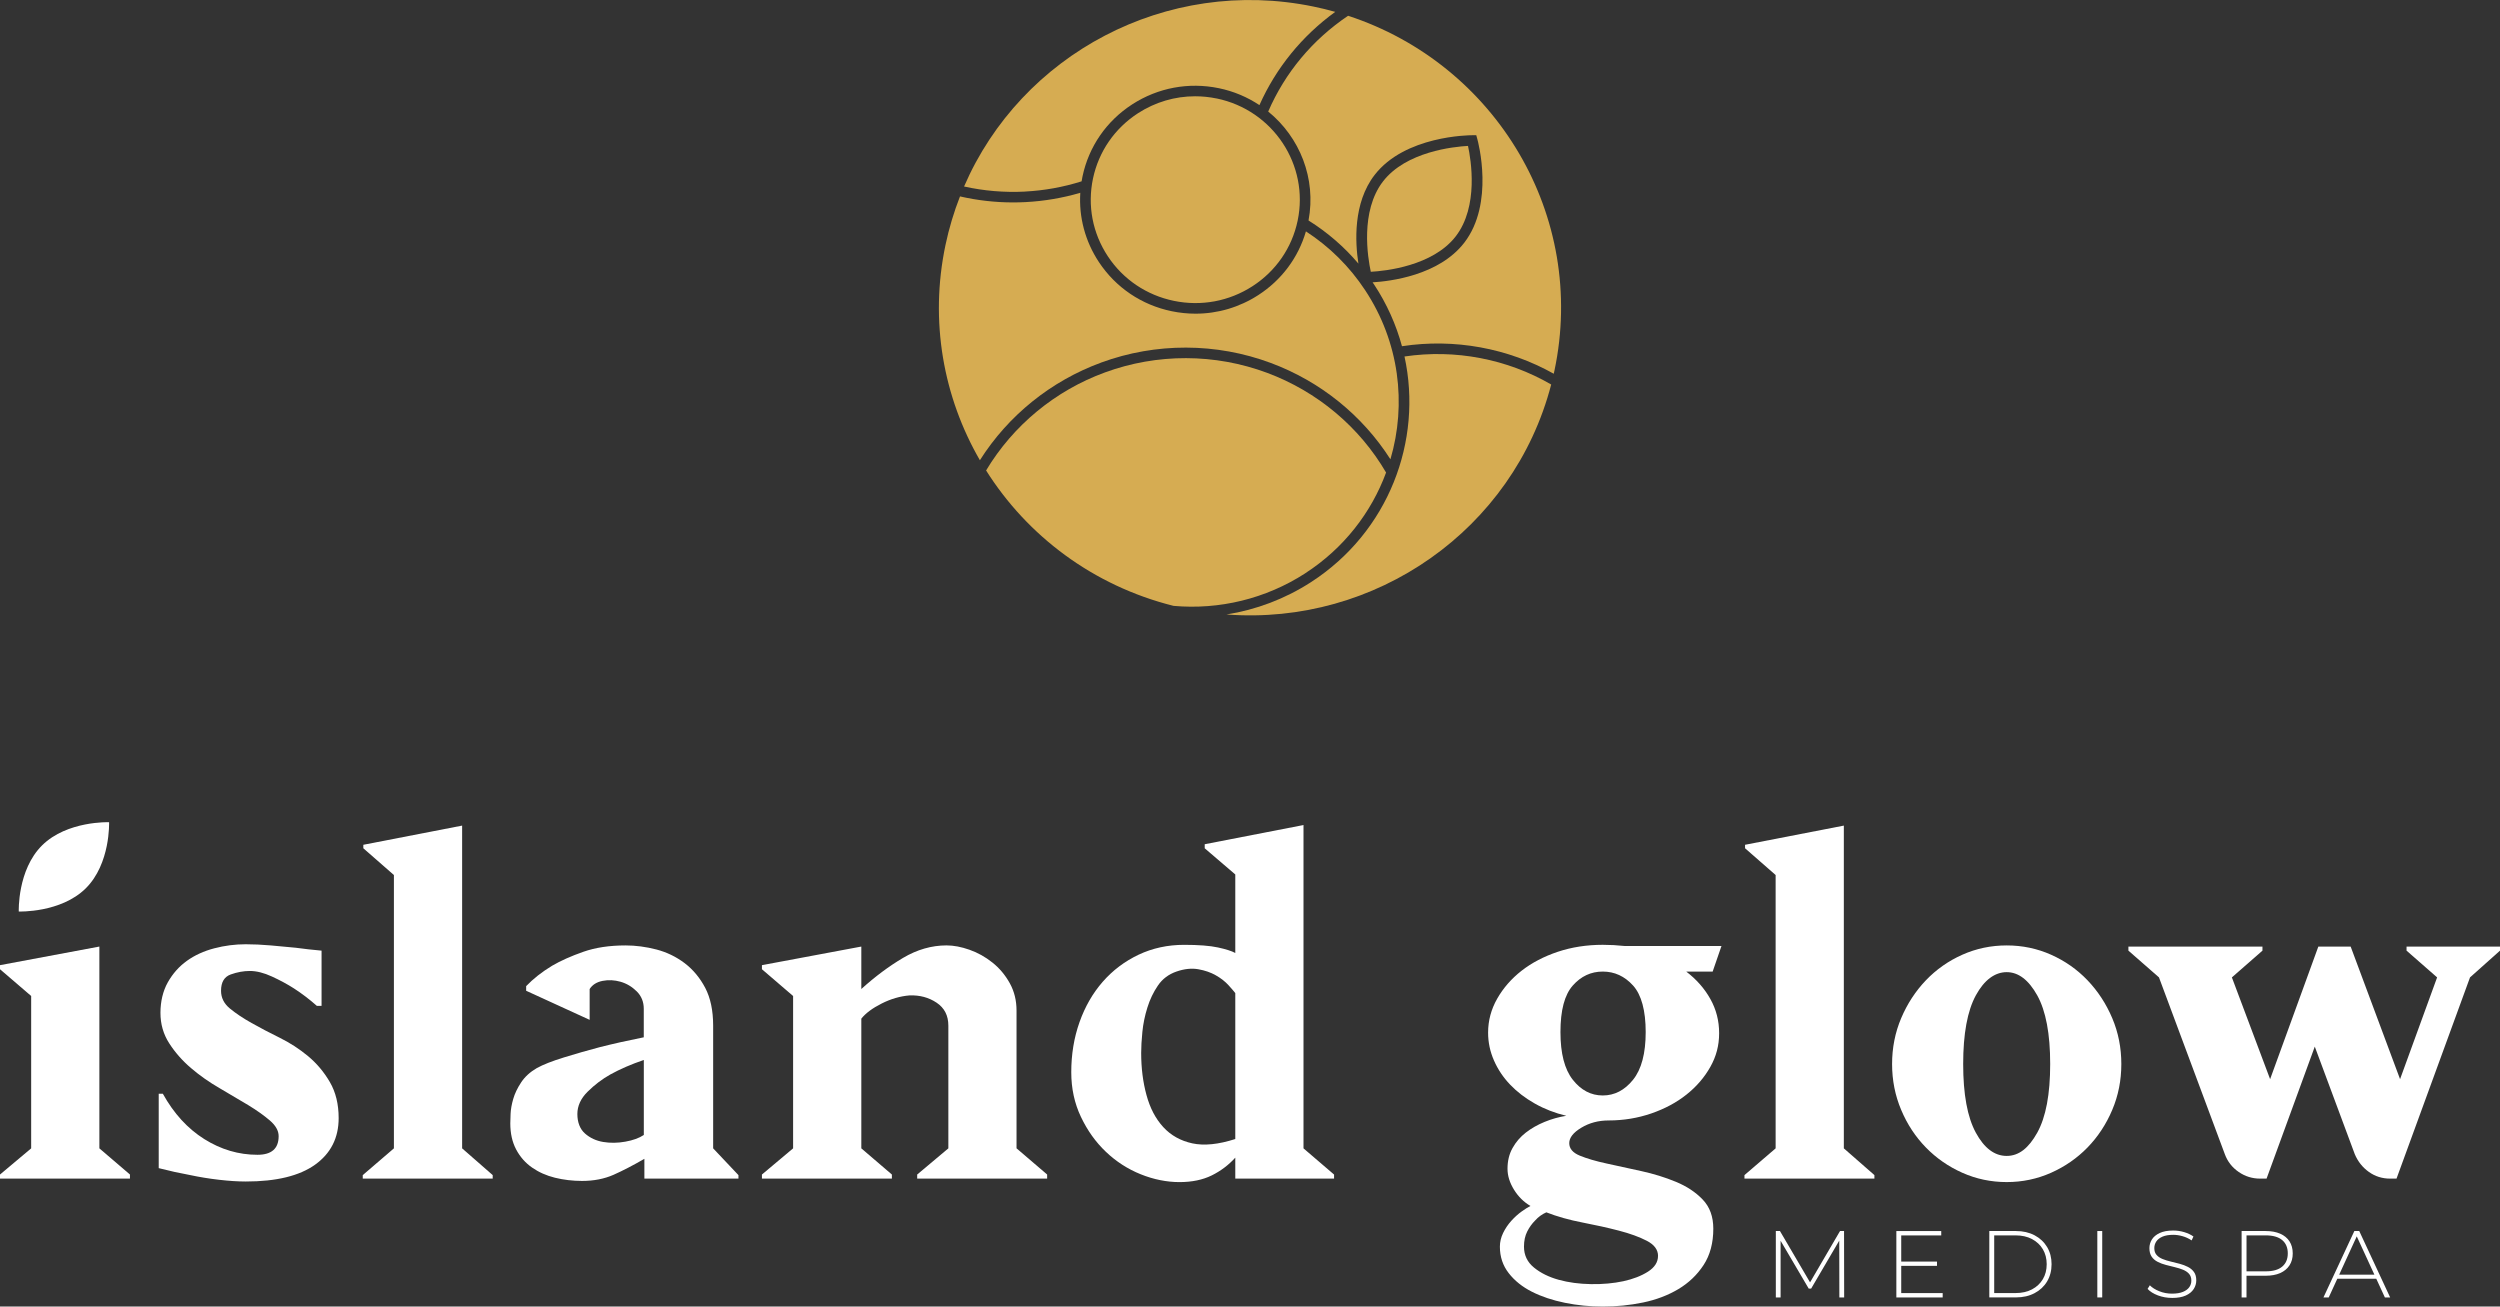
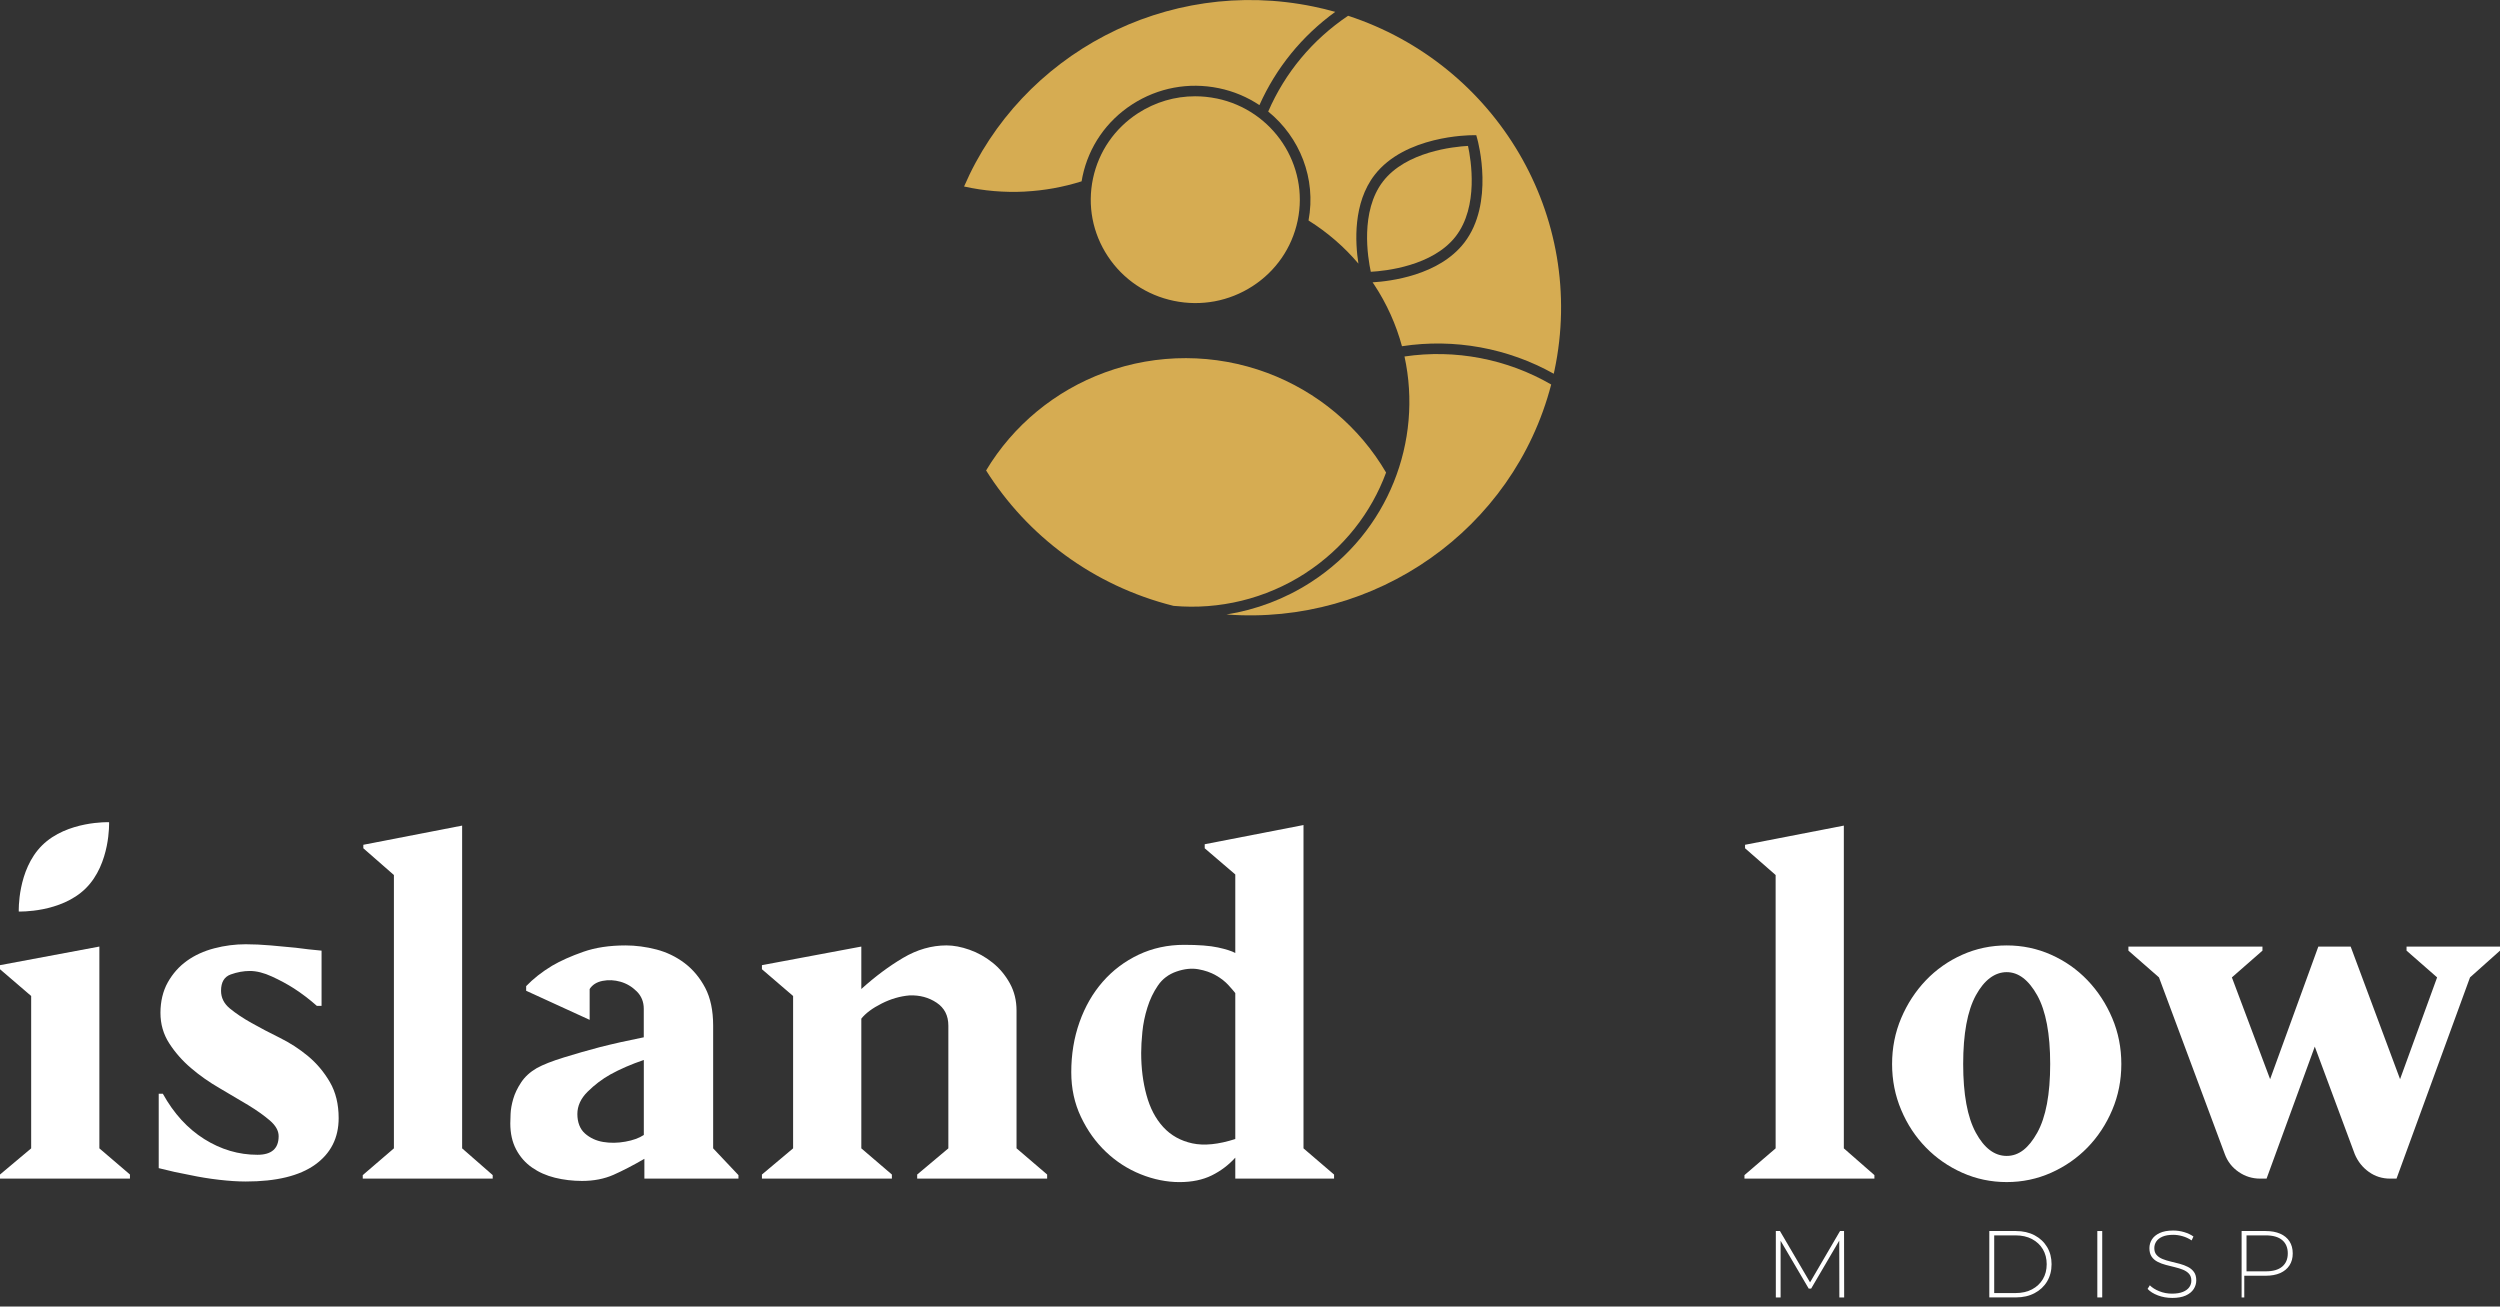
<svg xmlns="http://www.w3.org/2000/svg" width="199" height="104" viewBox="0 0 199 104" fill="none">
  <rect x="0" y="0" width="199" height="104" fill="#333333" stroke="none" />
  <g clip-path="url(#clip0_209_19153)">
    <path d="M81.583 15.248C83.123 15.169 84.64 14.894 86.096 14.434C86.117 14.304 86.141 14.172 86.168 14.042C86.669 11.67 88.073 9.635 90.123 8.308C92.173 6.982 94.622 6.525 97.019 7.02C98.21 7.265 99.298 7.733 100.251 8.367C101.573 5.402 103.642 2.86 106.286 0.944C105.721 0.785 105.148 0.644 104.565 0.525C92.82 -1.903 81.281 4.338 76.74 14.845C78.321 15.196 79.949 15.334 81.585 15.251L81.583 15.248Z" fill="#D6AC52" />
    <path d="M116.853 11.614C115.709 11.677 111.924 12.065 110.09 14.438C108.253 16.818 108.877 20.529 109.116 21.634C110.258 21.572 114.046 21.183 115.879 18.81C117.712 16.434 117.093 12.72 116.853 11.614Z" fill="#D6AC52" />
    <path d="M100.951 8.881C103.457 10.917 104.788 14.201 104.158 17.55C105.662 18.493 106.992 19.641 108.13 20.984C107.867 19.29 107.693 16.163 109.416 13.93C111.83 10.801 116.948 10.764 117.186 10.764H117.511L117.596 11.072C117.653 11.28 118.975 16.186 116.554 19.322C114.531 21.941 110.617 22.394 109.256 22.474C109.293 22.528 109.333 22.579 109.369 22.633C110.398 24.19 111.134 25.852 111.597 27.559C115.775 26.921 120.038 27.71 123.679 29.75C123.698 29.668 123.717 29.586 123.734 29.502C126.336 17.194 119.096 5.114 107.309 1.255C104.48 3.156 102.29 5.782 100.949 8.881H100.951Z" fill="#D6AC52" />
    <path d="M96.848 7.84C96.275 7.723 95.7 7.664 95.129 7.664C93.529 7.664 91.961 8.124 90.59 9.009C88.731 10.212 87.456 12.061 87.002 14.212C86.548 16.363 86.968 18.562 88.184 20.401C89.4 22.241 91.269 23.5 93.444 23.949C95.619 24.398 97.843 23.983 99.702 22.78C101.56 21.578 102.836 19.729 103.29 17.578C104.228 13.135 101.338 8.768 96.848 7.838V7.84Z" fill="#D6AC52" />
-     <path d="M87.656 28.858C92.014 27.261 96.809 27.273 101.155 28.891C105.104 30.36 108.446 33.063 110.678 36.56C111.975 32.148 111.395 27.227 108.66 23.091C107.415 21.206 105.83 19.641 103.952 18.417C103.345 20.501 102.021 22.285 100.166 23.485C98.656 24.463 96.928 24.969 95.165 24.969C94.535 24.969 93.902 24.904 93.27 24.774C90.872 24.279 88.814 22.889 87.473 20.862C86.378 19.206 85.869 17.286 85.992 15.347C84.579 15.762 83.115 16.01 81.627 16.088C81.298 16.105 80.969 16.113 80.641 16.113C79.215 16.113 77.797 15.951 76.416 15.634C75.934 16.866 75.546 18.151 75.264 19.485C73.976 25.582 75.102 31.622 77.999 36.635C80.252 33.074 83.656 30.325 87.656 28.86V28.858Z" fill="#D6AC52" />
    <path d="M111.798 28.377C113.267 35.107 110.525 42.347 104.361 46.335C102.288 47.676 99.99 48.536 97.628 48.912C109.475 49.816 120.471 42.173 123.475 30.606C119.972 28.579 115.847 27.777 111.798 28.377Z" fill="#D6AC52" />
    <path d="M103.897 45.632C106.975 43.64 109.157 40.794 110.332 37.615C108.208 33.978 104.858 31.166 100.858 29.676C96.703 28.13 92.12 28.119 87.953 29.645C83.991 31.095 80.641 33.863 78.493 37.449C81.769 42.645 87 46.622 93.416 48.228C97.045 48.549 100.743 47.676 103.899 45.634L103.897 45.632Z" fill="#D6AC52" />
    <path d="M6.822 70.716C8.808 68.752 8.683 65.447 8.683 65.447C8.683 65.447 5.341 65.325 3.355 67.287C1.369 69.251 1.494 72.557 1.494 72.557C1.494 72.557 4.836 72.678 6.822 70.716Z" fill="white" />
-     <path d="M128.048 89.188C127.235 89.188 126.512 89.381 125.871 89.767C125.23 90.153 124.912 90.563 124.912 90.995C124.912 91.427 125.192 91.759 125.754 91.99C126.317 92.221 127.025 92.43 127.885 92.615C128.742 92.8 129.663 93.001 130.645 93.218C131.628 93.434 132.549 93.719 133.406 94.074C134.263 94.428 134.974 94.898 135.536 95.486C136.098 96.072 136.379 96.844 136.379 97.801C136.379 98.942 136.122 99.908 135.606 100.695C135.091 101.482 134.42 102.122 133.595 102.615C132.767 103.108 131.831 103.463 130.787 103.679C129.741 103.895 128.674 104.002 127.581 104.002C126.552 104.002 125.546 103.901 124.562 103.702C123.579 103.501 122.705 103.209 121.941 102.823C121.177 102.437 120.56 101.943 120.093 101.341C119.624 100.739 119.391 100.038 119.391 99.234C119.391 98.865 119.476 98.502 119.647 98.147C119.819 97.792 120.038 97.467 120.303 97.175C120.568 96.882 120.842 96.636 121.122 96.435C121.402 96.233 121.638 96.088 121.824 95.994C121.294 95.685 120.857 95.253 120.513 94.697C120.169 94.141 119.998 93.587 119.998 93.031C119.998 92.414 120.129 91.866 120.396 91.388C120.662 90.909 121.012 90.5 121.449 90.16C121.886 89.82 122.385 89.534 122.947 89.304C123.509 89.073 124.086 88.911 124.678 88.817C123.772 88.601 122.938 88.277 122.175 87.845C121.409 87.413 120.755 86.911 120.21 86.34C119.662 85.77 119.234 85.129 118.922 84.42C118.61 83.711 118.453 82.97 118.453 82.198C118.453 81.241 118.695 80.338 119.178 79.491C119.662 78.643 120.309 77.902 121.12 77.268C121.931 76.636 122.89 76.135 123.997 75.763C125.105 75.394 126.297 75.207 127.577 75.207C127.857 75.207 128.146 75.216 128.443 75.23C128.74 75.247 129.028 75.27 129.308 75.3H137.03L136.328 77.337H134.223C135.033 77.954 135.674 78.68 136.141 79.514C136.61 80.347 136.843 81.258 136.843 82.244C136.843 83.23 136.61 84.095 136.141 84.928C135.672 85.761 135.042 86.494 134.246 87.127C133.45 87.761 132.515 88.261 131.439 88.632C130.363 89.001 129.232 89.188 128.046 89.188H128.048ZM131.98 99.973C131.98 99.48 131.683 99.077 131.091 98.77C130.499 98.462 129.756 98.191 128.867 97.96C127.978 97.729 127.01 97.513 125.964 97.312C124.918 97.11 123.959 96.842 123.087 96.502C122.743 96.655 122.446 96.871 122.198 97.15C121.948 97.398 121.737 97.69 121.566 98.029C121.394 98.37 121.309 98.77 121.309 99.232C121.309 99.91 121.574 100.466 122.105 100.898C122.635 101.331 123.291 101.654 124.069 101.87C124.848 102.086 125.708 102.202 126.643 102.216C127.579 102.231 128.436 102.153 129.217 101.985C129.996 101.815 130.652 101.561 131.182 101.222C131.712 100.882 131.978 100.466 131.978 99.971L131.98 99.973ZM124.212 82.152C124.212 83.849 124.538 85.115 125.194 85.948C125.85 86.781 126.645 87.199 127.581 87.199C128.517 87.199 129.321 86.783 129.992 85.948C130.662 85.115 130.997 83.849 130.997 82.152C130.997 80.454 130.662 79.188 129.992 78.448C129.321 77.707 128.517 77.337 127.581 77.337C126.645 77.337 125.85 77.707 125.194 78.448C124.538 79.188 124.212 80.422 124.212 82.152Z" fill="white" />
    <path d="M146.769 91.409L149.203 93.538V93.816H138.859V93.538L141.34 91.409V69.652L138.906 67.522V67.245L146.769 65.718V91.406V91.409Z" fill="white" />
    <path d="M168.858 84.697C168.858 85.994 168.617 87.213 168.133 88.353C167.649 89.495 166.993 90.489 166.168 91.339C165.34 92.189 164.373 92.859 163.267 93.352C162.16 93.845 160.982 94.093 159.734 94.093C158.487 94.093 157.307 93.845 156.201 93.352C155.094 92.859 154.126 92.187 153.301 91.339C152.473 90.491 151.817 89.497 151.336 88.353C150.852 87.211 150.61 85.992 150.61 84.697C150.61 83.402 150.852 82.183 151.336 81.041C151.82 79.9 152.475 78.897 153.301 78.032C154.126 77.169 155.094 76.49 156.201 75.996C157.309 75.503 158.487 75.256 159.734 75.256C160.982 75.256 162.16 75.503 163.267 75.996C164.375 76.49 165.342 77.169 166.168 78.032C166.993 78.897 167.649 79.9 168.133 81.041C168.617 82.183 168.858 83.402 168.858 84.697ZM163.195 84.697C163.195 82.29 162.851 80.471 162.166 79.234C161.478 78.001 160.668 77.383 159.732 77.383C158.796 77.383 157.946 78.001 157.275 79.234C156.604 80.469 156.269 82.29 156.269 84.697C156.269 87.104 156.604 88.926 157.275 90.16C157.946 91.394 158.765 92.011 159.732 92.011C160.7 92.011 161.478 91.394 162.166 90.16C162.851 88.926 163.195 87.104 163.195 84.697Z" fill="white" />
    <path d="M199 75.348V75.671L196.613 77.801L190.763 93.818H190.247C189.623 93.818 189.061 93.641 188.562 93.285C188.064 92.93 187.688 92.46 187.44 91.872L184.257 83.31L180.419 93.818H179.903C179.279 93.818 178.71 93.641 178.195 93.285C177.679 92.93 177.312 92.46 177.096 91.872L171.855 77.801L169.421 75.671V75.348H180.092V75.671L177.658 77.801L180.701 85.902L184.539 75.348H187.113L191.045 85.902L193.994 77.801L191.561 75.671V75.348H199.002H199Z" fill="white" />
    <path d="M141.356 103.276V97.99H141.685L144.168 102.227H143.992L146.466 97.99H146.786L146.795 103.276H146.413L146.404 98.571H146.511L144.166 102.575H143.975L141.622 98.571H141.736V103.276H141.354H141.356Z" fill="white" />
-     <path d="M151.338 102.93H154.637V103.278H150.95V97.992H154.523V98.34H151.338V102.932V102.93ZM151.291 100.422H154.185V100.762H151.291V100.422Z" fill="white" />
    <path d="M158.349 103.276V97.99H160.464C161.029 97.99 161.525 98.103 161.954 98.33C162.38 98.556 162.713 98.869 162.951 99.266C163.189 99.664 163.305 100.12 163.305 100.632C163.305 101.144 163.187 101.601 162.951 101.998C162.715 102.397 162.382 102.707 161.954 102.934C161.525 103.161 161.031 103.274 160.464 103.274H158.349V103.276ZM158.739 102.928H160.434C160.939 102.928 161.377 102.829 161.748 102.634C162.119 102.437 162.408 102.166 162.612 101.822C162.815 101.477 162.917 101.081 162.917 100.632C162.917 100.183 162.815 99.788 162.612 99.442C162.408 99.098 162.119 98.827 161.748 98.63C161.377 98.432 160.937 98.336 160.434 98.336H158.739V102.928Z" fill="white" />
    <path d="M166.947 103.276V97.99H167.337V103.276H166.947Z" fill="white" />
    <path d="M172.896 103.314C172.5 103.314 172.124 103.247 171.77 103.114C171.415 102.98 171.142 102.808 170.948 102.596L171.125 102.309C171.307 102.495 171.56 102.653 171.876 102.781C172.194 102.909 172.531 102.974 172.888 102.974C173.244 102.974 173.535 102.928 173.762 102.833C173.989 102.741 174.157 102.615 174.267 102.46C174.377 102.304 174.431 102.13 174.431 101.939C174.431 101.713 174.369 101.532 174.248 101.396C174.125 101.259 173.966 101.152 173.766 101.07C173.567 100.991 173.35 100.921 173.117 100.867C172.884 100.812 172.646 100.751 172.406 100.688C172.166 100.625 171.948 100.544 171.751 100.443C171.551 100.342 171.392 100.206 171.273 100.032C171.154 99.857 171.093 99.633 171.093 99.356C171.093 99.104 171.159 98.873 171.292 98.661C171.424 98.449 171.632 98.279 171.912 98.147C172.192 98.017 172.551 97.95 172.988 97.95C173.283 97.95 173.575 97.992 173.862 98.078C174.15 98.164 174.394 98.279 174.598 98.426L174.454 98.737C174.229 98.586 173.989 98.474 173.732 98.401C173.476 98.328 173.227 98.292 172.988 98.292C172.646 98.292 172.364 98.34 172.141 98.434C171.916 98.531 171.751 98.657 171.644 98.817C171.538 98.976 171.483 99.152 171.483 99.35C171.483 99.576 171.543 99.757 171.664 99.893C171.782 100.029 171.942 100.137 172.141 100.218C172.34 100.298 172.559 100.367 172.799 100.422C173.039 100.476 173.274 100.537 173.51 100.6C173.743 100.663 173.959 100.745 174.159 100.846C174.358 100.947 174.518 101.083 174.641 101.253C174.764 101.425 174.823 101.645 174.823 101.918C174.823 102.166 174.755 102.395 174.617 102.609C174.479 102.823 174.269 102.995 173.987 103.123C173.705 103.251 173.342 103.316 172.899 103.316L172.896 103.314Z" fill="white" />
-     <path d="M178.432 103.276V97.99H180.348C180.796 97.99 181.18 98.061 181.503 98.202C181.825 98.342 182.071 98.546 182.243 98.81C182.415 99.075 182.502 99.396 182.502 99.773C182.502 100.151 182.415 100.458 182.243 100.724C182.069 100.991 181.823 101.194 181.503 101.337C181.182 101.477 180.798 101.549 180.348 101.549H178.645L178.821 101.368V103.28H178.43L178.432 103.276ZM178.823 101.387L178.647 101.198H180.351C180.926 101.198 181.363 101.075 181.66 100.825C181.957 100.575 182.108 100.225 182.108 99.771C182.108 99.318 181.959 98.959 181.66 98.709C181.363 98.46 180.926 98.336 180.351 98.336H178.647L178.823 98.147V101.387Z" fill="white" />
-     <path d="M184.947 103.276L187.406 97.99H187.796L190.256 103.276H189.836L187.514 98.231H187.682L185.367 103.276H184.947ZM185.848 101.788L185.978 101.463H189.178L189.307 101.788H185.848Z" fill="white" />
+     <path d="M178.432 103.276V97.99H180.348C180.796 97.99 181.18 98.061 181.503 98.202C181.825 98.342 182.071 98.546 182.243 98.81C182.415 99.075 182.502 99.396 182.502 99.773C182.502 100.151 182.415 100.458 182.243 100.724C182.069 100.991 181.823 101.194 181.503 101.337C181.182 101.477 180.798 101.549 180.348 101.549H178.645V103.28H178.43L178.432 103.276ZM178.823 101.387L178.647 101.198H180.351C180.926 101.198 181.363 101.075 181.66 100.825C181.957 100.575 182.108 100.225 182.108 99.771C182.108 99.318 181.959 98.959 181.66 98.709C181.363 98.46 180.926 98.336 180.351 98.336H178.647L178.823 98.147V101.387Z" fill="white" />
    <path d="M7.91 91.409L10.344 93.492V93.816H0V93.492L2.481 91.409V79.281L0 77.151V76.827L7.91 75.346V91.409Z" fill="white" />
    <path d="M26.957 89.001C26.957 90.575 26.333 91.809 25.085 92.705C23.837 93.601 21.996 94.048 19.562 94.048C18.938 94.048 18.227 94.002 17.431 93.91C16.636 93.818 15.878 93.694 15.161 93.541C14.319 93.387 13.476 93.201 12.634 92.984V87.06H12.961C13.833 88.634 14.934 89.837 16.26 90.67C17.586 91.503 18.997 91.921 20.495 91.921C21.618 91.921 22.18 91.427 22.18 90.439C22.18 90.007 21.947 89.591 21.478 89.188C21.009 88.787 20.432 88.378 19.746 87.96C19.059 87.545 18.303 87.098 17.476 86.617C16.648 86.139 15.893 85.608 15.206 85.02C14.518 84.435 13.941 83.778 13.474 83.054C13.005 82.33 12.772 81.52 12.772 80.624C12.772 79.728 12.967 78.888 13.357 78.194C13.748 77.499 14.255 76.928 14.879 76.481C15.503 76.034 16.228 75.703 17.056 75.486C17.881 75.27 18.717 75.163 19.56 75.163C20.183 75.163 20.848 75.195 21.548 75.255C22.25 75.319 22.912 75.379 23.536 75.44C24.221 75.533 24.909 75.61 25.596 75.671V80.068H25.223C24.631 79.543 24.022 79.081 23.398 78.678C22.868 78.338 22.282 78.024 21.643 77.73C21.003 77.436 20.419 77.289 19.889 77.289C19.39 77.289 18.883 77.381 18.367 77.566C17.852 77.751 17.595 78.183 17.595 78.863C17.595 79.419 17.828 79.889 18.297 80.275C18.766 80.662 19.341 81.048 20.029 81.432C20.714 81.818 21.463 82.212 22.276 82.611C23.086 83.012 23.835 83.499 24.523 84.07C25.208 84.641 25.787 85.327 26.254 86.128C26.723 86.932 26.957 87.887 26.957 88.999V89.001Z" fill="white" />
    <path d="M36.785 91.409L39.219 93.538V93.816H28.875V93.538L31.355 91.409V69.652L28.921 67.522V67.245L36.785 65.718V91.406V91.409Z" fill="white" />
    <path d="M58.781 93.538V93.816H51.293V92.242C50.387 92.766 49.568 93.19 48.836 93.515C48.101 93.839 47.267 94.002 46.332 94.002C45.583 94.002 44.865 93.916 44.178 93.748C43.49 93.578 42.884 93.308 42.353 92.938C41.823 92.569 41.4 92.091 41.088 91.503C40.776 90.917 40.62 90.223 40.62 89.419C40.62 89.266 40.626 89.01 40.643 88.655C40.658 88.3 40.728 87.908 40.853 87.476C40.978 87.043 41.188 86.605 41.485 86.156C41.782 85.709 42.194 85.331 42.727 85.022C43.225 84.745 43.951 84.46 44.904 84.166C45.854 83.872 46.798 83.604 47.734 83.356C48.827 83.079 49.996 82.817 51.244 82.569V80.301C51.244 79.744 51.057 79.283 50.681 78.911C50.306 78.54 49.877 78.286 49.394 78.147C48.91 78.009 48.434 77.986 47.965 78.078C47.497 78.171 47.153 78.387 46.936 78.727V81.18L41.882 78.865V78.496C42.444 77.91 43.13 77.369 43.942 76.876C44.628 76.475 45.455 76.106 46.423 75.766C47.391 75.425 48.513 75.256 49.792 75.256C50.603 75.256 51.422 75.365 52.25 75.579C53.075 75.795 53.824 76.158 54.497 76.666C55.167 77.176 55.713 77.831 56.135 78.632C56.555 79.436 56.767 80.437 56.767 81.642V91.408L58.779 93.538H58.781ZM51.246 84.374C50.247 84.714 49.358 85.1 48.579 85.53C47.923 85.9 47.323 86.357 46.777 86.897C46.232 87.436 45.958 88.03 45.958 88.678C45.958 89.327 46.162 89.874 46.567 90.229C46.972 90.584 47.456 90.808 48.019 90.901C48.581 90.993 49.164 90.987 49.773 90.877C50.382 90.77 50.873 90.592 51.248 90.344V84.374H51.246Z" fill="white" />
    <path d="M83.352 93.492V93.816H73.008V93.492L75.489 91.409V81.642C75.489 80.84 75.177 80.229 74.553 79.814C73.929 79.396 73.212 79.205 72.399 79.234C71.65 79.297 70.909 79.511 70.175 79.883C69.441 80.252 68.904 80.655 68.561 81.085V91.409L70.994 93.492V93.816H60.65V93.492L63.131 91.409V79.281L60.65 77.151V76.827L68.561 75.346V78.725C69.653 77.738 70.761 76.911 71.883 76.248C73.006 75.585 74.16 75.254 75.346 75.254C75.909 75.254 76.516 75.369 77.171 75.6C77.827 75.831 78.436 76.171 78.996 76.618C79.558 77.065 80.017 77.612 80.377 78.261C80.736 78.909 80.916 79.633 80.916 80.437V91.406L83.35 93.49L83.352 93.492Z" fill="white" />
    <path d="M106.192 93.492V93.816H98.329V92.149C97.798 92.735 97.174 93.207 96.457 93.562C95.74 93.916 94.881 94.095 93.883 94.095C92.886 94.095 91.823 93.887 90.794 93.469C89.765 93.054 88.844 92.46 88.033 91.688C87.221 90.917 86.559 89.992 86.045 88.911C85.529 87.83 85.273 86.642 85.273 85.348C85.273 83.929 85.491 82.601 85.928 81.367C86.365 80.133 86.981 79.06 87.776 78.15C88.572 77.239 89.523 76.523 90.63 75.996C91.738 75.472 92.948 75.209 94.257 75.209C95.411 75.209 96.309 75.279 96.947 75.417C97.586 75.556 98.046 75.703 98.329 75.858V69.608L95.895 67.524V67.201L103.759 65.673V91.41L106.192 93.495V93.492ZM98.329 79.05C98.235 78.926 98.055 78.718 97.79 78.424C97.525 78.131 97.189 77.868 96.784 77.638C96.379 77.407 95.91 77.243 95.379 77.151C94.849 77.058 94.272 77.119 93.648 77.335C93.024 77.551 92.532 77.921 92.173 78.445C91.814 78.97 91.532 79.556 91.331 80.204C91.127 80.853 90.996 81.501 90.932 82.147C90.868 82.796 90.838 83.35 90.838 83.814C90.838 85.016 90.978 86.137 91.261 87.169C91.541 88.204 91.986 89.052 92.595 89.715C93.204 90.378 93.977 90.81 94.912 91.012C95.848 91.213 96.988 91.098 98.329 90.666V79.048V79.05Z" fill="white" />
  </g>
  <defs>
    <clipPath id="clip0_209_19153">
      <rect width="199" height="104" fill="white" />
    </clipPath>
  </defs>
</svg>